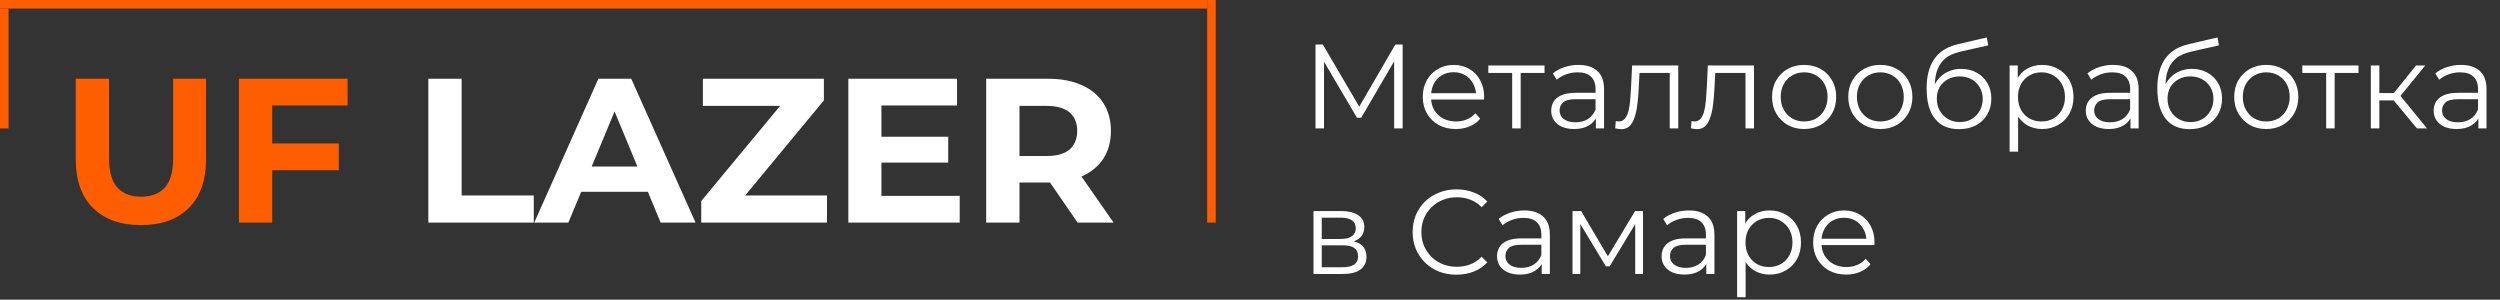
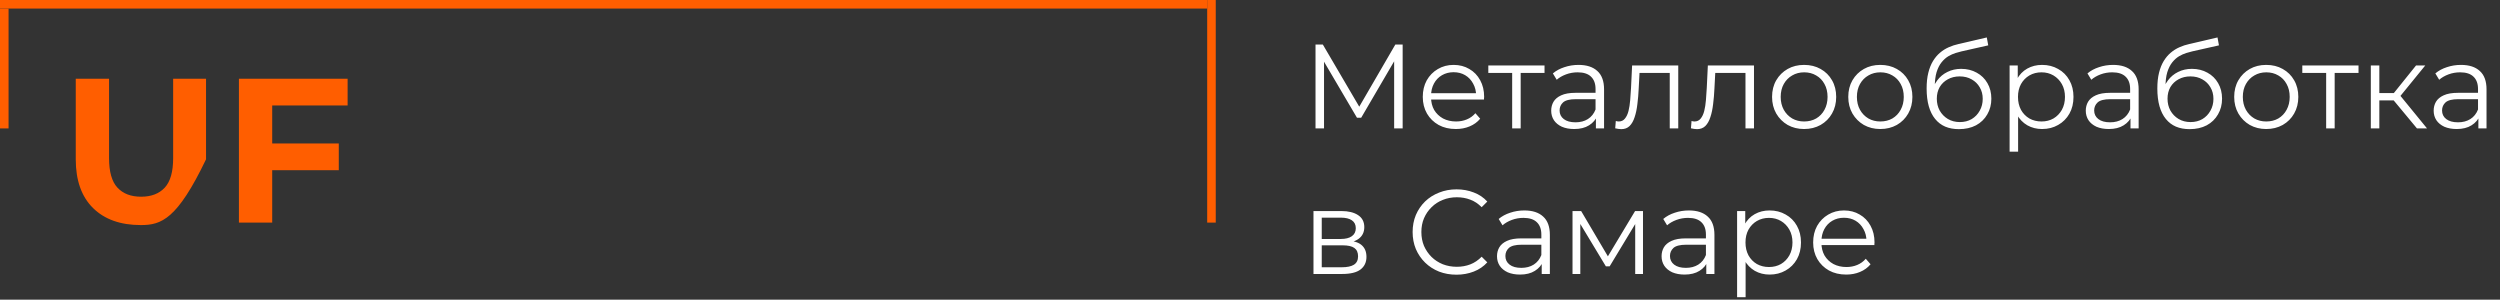
<svg xmlns="http://www.w3.org/2000/svg" width="292" height="35" viewBox="0 0 292 35" fill="none">
  <rect x="0" y="0" width="292" height="35" fill="#333333" stroke="none" />
-   <path d="M16.456 26.288C14.072 26.288 12.208 25.624 10.864 24.296C9.52 22.968 8.848 21.072 8.848 18.608V9.2H12.736V18.464C12.736 20.064 13.064 21.216 13.72 21.92C14.376 22.624 15.296 22.976 16.48 22.976C17.664 22.976 18.584 22.624 19.24 21.92C19.896 21.216 20.224 20.064 20.224 18.464V9.2H24.064V18.608C24.064 21.072 23.392 22.968 22.048 24.296C20.704 25.624 18.84 26.288 16.456 26.288ZM31.506 16.76H39.57V19.88H31.506V16.76ZM31.794 26H27.906V9.2H40.602V12.32H31.794V26Z" fill="#FF5E00" />
-   <path d="M50.031 26V9.2H53.919V22.832H62.343V26H50.031ZM62.401 26L69.889 9.2H73.729L81.241 26H77.161L71.017 11.168H72.553L66.385 26H62.401ZM66.145 22.4L67.177 19.448H75.817L76.873 22.4H66.145ZM81.904 26V23.48L92.296 10.952L92.776 12.368H82.096V9.2H96.232V11.72L85.864 24.248L85.384 22.832H96.592V26H81.904ZM102.662 15.968H110.75V18.992H102.662V15.968ZM102.95 22.88H112.094V26H99.086V9.2H111.782V12.32H102.95V22.88ZM115.187 26V9.2H122.459C123.963 9.2 125.259 9.448 126.347 9.944C127.435 10.424 128.275 11.12 128.867 12.032C129.459 12.944 129.755 14.032 129.755 15.296C129.755 16.544 129.459 17.624 128.867 18.536C128.275 19.432 127.435 20.12 126.347 20.6C125.259 21.08 123.963 21.32 122.459 21.32H117.347L119.075 19.616V26H115.187ZM125.867 26L121.667 19.904H125.819L130.067 26H125.867ZM119.075 20.048L117.347 18.224H122.243C123.443 18.224 124.339 17.968 124.931 17.456C125.523 16.928 125.819 16.208 125.819 15.296C125.819 14.368 125.523 13.648 124.931 13.136C124.339 12.624 123.443 12.368 122.243 12.368H117.347L119.075 10.52V20.048Z" fill="white" />
+   <path d="M16.456 26.288C14.072 26.288 12.208 25.624 10.864 24.296C9.52 22.968 8.848 21.072 8.848 18.608V9.2H12.736V18.464C12.736 20.064 13.064 21.216 13.72 21.92C14.376 22.624 15.296 22.976 16.48 22.976C17.664 22.976 18.584 22.624 19.24 21.92C19.896 21.216 20.224 20.064 20.224 18.464V9.2H24.064V18.608C20.704 25.624 18.84 26.288 16.456 26.288ZM31.506 16.76H39.57V19.88H31.506V16.76ZM31.794 26H27.906V9.2H40.602V12.32H31.794V26Z" fill="#FF5E00" />
  <path d="M153.652 15V5.2H154.506L158.986 12.844H158.538L162.976 5.2H163.83V15H162.836V6.754H163.074L158.986 13.754H158.496L154.38 6.754H154.646V15H153.652ZM170.044 15.07C169.279 15.07 168.607 14.911 168.028 14.594C167.45 14.267 166.997 13.824 166.67 13.264C166.344 12.695 166.18 12.046 166.18 11.318C166.18 10.59 166.334 9.946 166.642 9.386C166.96 8.826 167.389 8.387 167.93 8.07C168.481 7.743 169.097 7.58 169.778 7.58C170.469 7.58 171.08 7.739 171.612 8.056C172.154 8.364 172.578 8.803 172.886 9.372C173.194 9.932 173.348 10.581 173.348 11.318C173.348 11.365 173.344 11.416 173.334 11.472C173.334 11.519 173.334 11.57 173.334 11.626H166.936V10.884H172.802L172.41 11.178C172.41 10.646 172.294 10.175 172.06 9.764C171.836 9.344 171.528 9.017 171.136 8.784C170.744 8.551 170.292 8.434 169.778 8.434C169.274 8.434 168.822 8.551 168.42 8.784C168.019 9.017 167.706 9.344 167.482 9.764C167.258 10.184 167.146 10.665 167.146 11.206V11.36C167.146 11.92 167.268 12.415 167.51 12.844C167.762 13.264 168.108 13.595 168.546 13.838C168.994 14.071 169.503 14.188 170.072 14.188C170.52 14.188 170.936 14.109 171.318 13.95C171.71 13.791 172.046 13.549 172.326 13.222L172.886 13.866C172.56 14.258 172.149 14.557 171.654 14.762C171.169 14.967 170.632 15.07 170.044 15.07ZM176.621 15V8.252L176.873 8.518H173.835V7.65H180.401V8.518H177.363L177.615 8.252V15H176.621ZM186.402 15V13.376L186.36 13.11V10.394C186.36 9.769 186.182 9.288 185.828 8.952C185.482 8.616 184.964 8.448 184.274 8.448C183.798 8.448 183.345 8.527 182.916 8.686C182.486 8.845 182.122 9.055 181.824 9.316L181.376 8.574C181.749 8.257 182.197 8.014 182.72 7.846C183.242 7.669 183.793 7.58 184.372 7.58C185.324 7.58 186.056 7.818 186.57 8.294C187.092 8.761 187.354 9.475 187.354 10.436V15H186.402ZM183.868 15.07C183.317 15.07 182.836 14.981 182.426 14.804C182.024 14.617 181.716 14.365 181.502 14.048C181.287 13.721 181.18 13.348 181.18 12.928C181.18 12.545 181.268 12.2 181.446 11.892C181.632 11.575 181.931 11.323 182.342 11.136C182.762 10.94 183.322 10.842 184.022 10.842H186.556V11.584H184.05C183.34 11.584 182.846 11.71 182.566 11.962C182.295 12.214 182.16 12.527 182.16 12.9C182.16 13.32 182.323 13.656 182.65 13.908C182.976 14.16 183.434 14.286 184.022 14.286C184.582 14.286 185.062 14.16 185.464 13.908C185.874 13.647 186.173 13.273 186.36 12.788L186.584 13.474C186.397 13.959 186.07 14.347 185.604 14.636C185.146 14.925 184.568 15.07 183.868 15.07ZM188.656 14.986L188.726 14.132C188.791 14.141 188.852 14.155 188.908 14.174C188.973 14.183 189.029 14.188 189.076 14.188C189.375 14.188 189.613 14.076 189.79 13.852C189.977 13.628 190.117 13.329 190.21 12.956C190.303 12.583 190.369 12.163 190.406 11.696C190.443 11.22 190.476 10.744 190.504 10.268L190.63 7.65H196.02V15H195.026V8.224L195.278 8.518H191.274L191.512 8.21L191.4 10.338C191.372 10.973 191.321 11.579 191.246 12.158C191.181 12.737 191.073 13.245 190.924 13.684C190.784 14.123 190.588 14.468 190.336 14.72C190.084 14.963 189.762 15.084 189.37 15.084C189.258 15.084 189.141 15.075 189.02 15.056C188.908 15.037 188.787 15.014 188.656 14.986ZM197.502 14.986L197.572 14.132C197.637 14.141 197.698 14.155 197.754 14.174C197.819 14.183 197.875 14.188 197.922 14.188C198.22 14.188 198.458 14.076 198.636 13.852C198.822 13.628 198.962 13.329 199.056 12.956C199.149 12.583 199.214 12.163 199.252 11.696C199.289 11.22 199.322 10.744 199.35 10.268L199.476 7.65H204.866V15H203.872V8.224L204.124 8.518H200.12L200.358 8.21L200.246 10.338C200.218 10.973 200.166 11.579 200.092 12.158C200.026 12.737 199.919 13.245 199.77 13.684C199.63 14.123 199.434 14.468 199.182 14.72C198.93 14.963 198.608 15.084 198.216 15.084C198.104 15.084 197.987 15.075 197.866 15.056C197.754 15.037 197.632 15.014 197.502 14.986ZM210.715 15.07C210.006 15.07 209.367 14.911 208.797 14.594C208.237 14.267 207.794 13.824 207.467 13.264C207.141 12.695 206.977 12.046 206.977 11.318C206.977 10.581 207.141 9.932 207.467 9.372C207.794 8.812 208.237 8.373 208.797 8.056C209.357 7.739 209.997 7.58 210.715 7.58C211.443 7.58 212.087 7.739 212.647 8.056C213.217 8.373 213.66 8.812 213.977 9.372C214.304 9.932 214.467 10.581 214.467 11.318C214.467 12.046 214.304 12.695 213.977 13.264C213.66 13.824 213.217 14.267 212.647 14.594C212.078 14.911 211.434 15.07 210.715 15.07ZM210.715 14.188C211.247 14.188 211.719 14.071 212.129 13.838C212.54 13.595 212.862 13.259 213.095 12.83C213.338 12.391 213.459 11.887 213.459 11.318C213.459 10.739 213.338 10.235 213.095 9.806C212.862 9.377 212.54 9.045 212.129 8.812C211.719 8.569 211.252 8.448 210.729 8.448C210.207 8.448 209.74 8.569 209.329 8.812C208.919 9.045 208.592 9.377 208.349 9.806C208.107 10.235 207.985 10.739 207.985 11.318C207.985 11.887 208.107 12.391 208.349 12.83C208.592 13.259 208.919 13.595 209.329 13.838C209.74 14.071 210.202 14.188 210.715 14.188ZM219.616 15.07C218.906 15.07 218.267 14.911 217.698 14.594C217.138 14.267 216.694 13.824 216.368 13.264C216.041 12.695 215.878 12.046 215.878 11.318C215.878 10.581 216.041 9.932 216.368 9.372C216.694 8.812 217.138 8.373 217.698 8.056C218.258 7.739 218.897 7.58 219.616 7.58C220.344 7.58 220.988 7.739 221.548 8.056C222.117 8.373 222.56 8.812 222.878 9.372C223.204 9.932 223.368 10.581 223.368 11.318C223.368 12.046 223.204 12.695 222.878 13.264C222.56 13.824 222.117 14.267 221.548 14.594C220.978 14.911 220.334 15.07 219.616 15.07ZM219.616 14.188C220.148 14.188 220.619 14.071 221.03 13.838C221.44 13.595 221.762 13.259 221.996 12.83C222.238 12.391 222.36 11.887 222.36 11.318C222.36 10.739 222.238 10.235 221.996 9.806C221.762 9.377 221.44 9.045 221.03 8.812C220.619 8.569 220.152 8.448 219.63 8.448C219.107 8.448 218.64 8.569 218.23 8.812C217.819 9.045 217.492 9.377 217.25 9.806C217.007 10.235 216.886 10.739 216.886 11.318C216.886 11.887 217.007 12.391 217.25 12.83C217.492 13.259 217.819 13.595 218.23 13.838C218.64 14.071 219.102 14.188 219.616 14.188ZM228.796 15.084C228.199 15.084 227.667 14.986 227.2 14.79C226.743 14.594 226.351 14.295 226.024 13.894C225.697 13.493 225.45 12.998 225.282 12.41C225.114 11.813 225.03 11.122 225.03 10.338C225.03 9.638 225.095 9.027 225.226 8.504C225.357 7.972 225.539 7.515 225.772 7.132C226.005 6.749 226.276 6.427 226.584 6.166C226.901 5.895 227.242 5.681 227.606 5.522C227.979 5.354 228.362 5.228 228.754 5.144L232.058 4.374L232.226 5.298L229.118 5.998C228.922 6.045 228.684 6.11 228.404 6.194C228.133 6.278 227.853 6.404 227.564 6.572C227.284 6.74 227.023 6.973 226.78 7.272C226.537 7.571 226.341 7.958 226.192 8.434C226.052 8.901 225.982 9.484 225.982 10.184C225.982 10.333 225.987 10.455 225.996 10.548C226.005 10.632 226.015 10.725 226.024 10.828C226.043 10.921 226.057 11.061 226.066 11.248L225.632 10.884C225.735 10.315 225.945 9.82 226.262 9.4C226.579 8.971 226.976 8.639 227.452 8.406C227.937 8.163 228.474 8.042 229.062 8.042C229.743 8.042 230.35 8.191 230.882 8.49C231.414 8.779 231.829 9.185 232.128 9.708C232.436 10.231 232.59 10.837 232.59 11.528C232.59 12.209 232.431 12.821 232.114 13.362C231.806 13.903 231.367 14.328 230.798 14.636C230.229 14.935 229.561 15.084 228.796 15.084ZM228.908 14.258C229.431 14.258 229.893 14.141 230.294 13.908C230.695 13.665 231.008 13.339 231.232 12.928C231.465 12.517 231.582 12.055 231.582 11.542C231.582 11.038 231.465 10.59 231.232 10.198C231.008 9.806 230.695 9.498 230.294 9.274C229.893 9.041 229.426 8.924 228.894 8.924C228.371 8.924 227.909 9.036 227.508 9.26C227.107 9.475 226.789 9.778 226.556 10.17C226.332 10.562 226.22 11.015 226.22 11.528C226.22 12.041 226.332 12.503 226.556 12.914C226.789 13.325 227.107 13.651 227.508 13.894C227.919 14.137 228.385 14.258 228.908 14.258ZM238.515 15.07C237.88 15.07 237.306 14.925 236.793 14.636C236.279 14.337 235.869 13.913 235.561 13.362C235.262 12.802 235.113 12.121 235.113 11.318C235.113 10.515 235.262 9.839 235.561 9.288C235.859 8.728 236.265 8.303 236.779 8.014C237.292 7.725 237.871 7.58 238.515 7.58C239.215 7.58 239.84 7.739 240.391 8.056C240.951 8.364 241.389 8.803 241.707 9.372C242.024 9.932 242.183 10.581 242.183 11.318C242.183 12.065 242.024 12.718 241.707 13.278C241.389 13.838 240.951 14.277 240.391 14.594C239.84 14.911 239.215 15.07 238.515 15.07ZM234.721 17.716V7.65H235.673V9.862L235.575 11.332L235.715 12.816V17.716H234.721ZM238.445 14.188C238.967 14.188 239.434 14.071 239.845 13.838C240.255 13.595 240.582 13.259 240.825 12.83C241.067 12.391 241.189 11.887 241.189 11.318C241.189 10.749 241.067 10.249 240.825 9.82C240.582 9.391 240.255 9.055 239.845 8.812C239.434 8.569 238.967 8.448 238.445 8.448C237.922 8.448 237.451 8.569 237.031 8.812C236.62 9.055 236.293 9.391 236.051 9.82C235.817 10.249 235.701 10.749 235.701 11.318C235.701 11.887 235.817 12.391 236.051 12.83C236.293 13.259 236.62 13.595 237.031 13.838C237.451 14.071 237.922 14.188 238.445 14.188ZM248.841 15V13.376L248.799 13.11V10.394C248.799 9.769 248.622 9.288 248.267 8.952C247.922 8.616 247.404 8.448 246.713 8.448C246.237 8.448 245.785 8.527 245.355 8.686C244.926 8.845 244.562 9.055 244.263 9.316L243.815 8.574C244.189 8.257 244.637 8.014 245.159 7.846C245.682 7.669 246.233 7.58 246.811 7.58C247.763 7.58 248.496 7.818 249.009 8.294C249.532 8.761 249.793 9.475 249.793 10.436V15H248.841ZM246.307 15.07C245.757 15.07 245.276 14.981 244.865 14.804C244.464 14.617 244.156 14.365 243.941 14.048C243.727 13.721 243.619 13.348 243.619 12.928C243.619 12.545 243.708 12.2 243.885 11.892C244.072 11.575 244.371 11.323 244.781 11.136C245.201 10.94 245.761 10.842 246.461 10.842H248.995V11.584H246.489C245.78 11.584 245.285 11.71 245.005 11.962C244.735 12.214 244.599 12.527 244.599 12.9C244.599 13.32 244.763 13.656 245.089 13.908C245.416 14.16 245.873 14.286 246.461 14.286C247.021 14.286 247.502 14.16 247.903 13.908C248.314 13.647 248.613 13.273 248.799 12.788L249.023 13.474C248.837 13.959 248.51 14.347 248.043 14.636C247.586 14.925 247.007 15.07 246.307 15.07ZM255.743 15.084C255.146 15.084 254.614 14.986 254.147 14.79C253.69 14.594 253.298 14.295 252.971 13.894C252.645 13.493 252.397 12.998 252.229 12.41C252.061 11.813 251.977 11.122 251.977 10.338C251.977 9.638 252.043 9.027 252.173 8.504C252.304 7.972 252.486 7.515 252.719 7.132C252.953 6.749 253.223 6.427 253.531 6.166C253.849 5.895 254.189 5.681 254.553 5.522C254.927 5.354 255.309 5.228 255.701 5.144L259.005 4.374L259.173 5.298L256.065 5.998C255.869 6.045 255.631 6.11 255.351 6.194C255.081 6.278 254.801 6.404 254.511 6.572C254.231 6.74 253.97 6.973 253.727 7.272C253.485 7.571 253.289 7.958 253.139 8.434C252.999 8.901 252.929 9.484 252.929 10.184C252.929 10.333 252.934 10.455 252.943 10.548C252.953 10.632 252.962 10.725 252.971 10.828C252.99 10.921 253.004 11.061 253.013 11.248L252.579 10.884C252.682 10.315 252.892 9.82 253.209 9.4C253.527 8.971 253.923 8.639 254.399 8.406C254.885 8.163 255.421 8.042 256.009 8.042C256.691 8.042 257.297 8.191 257.829 8.49C258.361 8.779 258.777 9.185 259.075 9.708C259.383 10.231 259.537 10.837 259.537 11.528C259.537 12.209 259.379 12.821 259.061 13.362C258.753 13.903 258.315 14.328 257.745 14.636C257.176 14.935 256.509 15.084 255.743 15.084ZM255.855 14.258C256.378 14.258 256.84 14.141 257.241 13.908C257.643 13.665 257.955 13.339 258.179 12.928C258.413 12.517 258.529 12.055 258.529 11.542C258.529 11.038 258.413 10.59 258.179 10.198C257.955 9.806 257.643 9.498 257.241 9.274C256.84 9.041 256.373 8.924 255.841 8.924C255.319 8.924 254.857 9.036 254.455 9.26C254.054 9.475 253.737 9.778 253.503 10.17C253.279 10.562 253.167 11.015 253.167 11.528C253.167 12.041 253.279 12.503 253.503 12.914C253.737 13.325 254.054 13.651 254.455 13.894C254.866 14.137 255.333 14.258 255.855 14.258ZM264.692 15.07C263.983 15.07 263.343 14.911 262.774 14.594C262.214 14.267 261.771 13.824 261.444 13.264C261.117 12.695 260.954 12.046 260.954 11.318C260.954 10.581 261.117 9.932 261.444 9.372C261.771 8.812 262.214 8.373 262.774 8.056C263.334 7.739 263.973 7.58 264.692 7.58C265.42 7.58 266.064 7.739 266.624 8.056C267.193 8.373 267.637 8.812 267.954 9.372C268.281 9.932 268.444 10.581 268.444 11.318C268.444 12.046 268.281 12.695 267.954 13.264C267.637 13.824 267.193 14.267 266.624 14.594C266.055 14.911 265.411 15.07 264.692 15.07ZM264.692 14.188C265.224 14.188 265.695 14.071 266.106 13.838C266.517 13.595 266.839 13.259 267.072 12.83C267.315 12.391 267.436 11.887 267.436 11.318C267.436 10.739 267.315 10.235 267.072 9.806C266.839 9.377 266.517 9.045 266.106 8.812C265.695 8.569 265.229 8.448 264.706 8.448C264.183 8.448 263.717 8.569 263.306 8.812C262.895 9.045 262.569 9.377 262.326 9.806C262.083 10.235 261.962 10.739 261.962 11.318C261.962 11.887 262.083 12.391 262.326 12.83C262.569 13.259 262.895 13.595 263.306 13.838C263.717 14.071 264.179 14.188 264.692 14.188ZM271.695 15V8.252L271.947 8.518H268.909V7.65H275.475V8.518H272.437L272.689 8.252V15H271.695ZM282.302 15L279.278 11.36L280.104 10.87L283.478 15H282.302ZM276.912 15V7.65H277.906V15H276.912ZM277.598 11.724V10.87H279.964V11.724H277.598ZM280.188 11.43L279.264 11.29L282.19 7.65H283.268L280.188 11.43ZM289.474 15V13.376L289.432 13.11V10.394C289.432 9.769 289.255 9.288 288.9 8.952C288.555 8.616 288.037 8.448 287.346 8.448C286.87 8.448 286.417 8.527 285.988 8.686C285.559 8.845 285.195 9.055 284.896 9.316L284.448 8.574C284.821 8.257 285.269 8.014 285.792 7.846C286.315 7.669 286.865 7.58 287.444 7.58C288.396 7.58 289.129 7.818 289.642 8.294C290.165 8.761 290.426 9.475 290.426 10.436V15H289.474ZM286.94 15.07C286.389 15.07 285.909 14.981 285.498 14.804C285.097 14.617 284.789 14.365 284.574 14.048C284.359 13.721 284.252 13.348 284.252 12.928C284.252 12.545 284.341 12.2 284.518 11.892C284.705 11.575 285.003 11.323 285.414 11.136C285.834 10.94 286.394 10.842 287.094 10.842H289.628V11.584H287.122C286.413 11.584 285.918 11.71 285.638 11.962C285.367 12.214 285.232 12.527 285.232 12.9C285.232 13.32 285.395 13.656 285.722 13.908C286.049 14.16 286.506 14.286 287.094 14.286C287.654 14.286 288.135 14.16 288.536 13.908C288.947 13.647 289.245 13.273 289.432 12.788L289.656 13.474C289.469 13.959 289.143 14.347 288.676 14.636C288.219 14.925 287.64 15.07 286.94 15.07ZM153.414 32V24.65H156.662C157.493 24.65 158.146 24.809 158.622 25.126C159.107 25.443 159.35 25.91 159.35 26.526C159.35 27.123 159.121 27.585 158.664 27.912C158.207 28.229 157.605 28.388 156.858 28.388L157.054 28.094C157.931 28.094 158.575 28.257 158.986 28.584C159.397 28.911 159.602 29.382 159.602 29.998C159.602 30.633 159.369 31.127 158.902 31.482C158.445 31.827 157.731 32 156.76 32H153.414ZM154.38 31.216H156.718C157.343 31.216 157.815 31.118 158.132 30.922C158.459 30.717 158.622 30.39 158.622 29.942C158.622 29.494 158.477 29.167 158.188 28.962C157.899 28.757 157.441 28.654 156.816 28.654H154.38V31.216ZM154.38 27.912H156.592C157.161 27.912 157.595 27.805 157.894 27.59C158.202 27.375 158.356 27.063 158.356 26.652C158.356 26.241 158.202 25.933 157.894 25.728C157.595 25.523 157.161 25.42 156.592 25.42H154.38V27.912ZM170.118 32.084C169.38 32.084 168.699 31.963 168.074 31.72C167.448 31.468 166.907 31.118 166.45 30.67C165.992 30.222 165.633 29.695 165.372 29.088C165.12 28.481 164.994 27.819 164.994 27.1C164.994 26.381 165.12 25.719 165.372 25.112C165.633 24.505 165.992 23.978 166.45 23.53C166.916 23.082 167.462 22.737 168.088 22.494C168.713 22.242 169.394 22.116 170.132 22.116C170.841 22.116 171.508 22.237 172.134 22.48C172.759 22.713 173.286 23.068 173.716 23.544L173.058 24.202C172.656 23.791 172.213 23.497 171.728 23.32C171.242 23.133 170.72 23.04 170.16 23.04C169.572 23.04 169.026 23.143 168.522 23.348C168.018 23.544 167.579 23.829 167.206 24.202C166.832 24.566 166.538 24.995 166.324 25.49C166.118 25.975 166.016 26.512 166.016 27.1C166.016 27.688 166.118 28.229 166.324 28.724C166.538 29.209 166.832 29.639 167.206 30.012C167.579 30.376 168.018 30.661 168.522 30.866C169.026 31.062 169.572 31.16 170.16 31.16C170.72 31.16 171.242 31.067 171.728 30.88C172.213 30.693 172.656 30.395 173.058 29.984L173.716 30.642C173.286 31.118 172.759 31.477 172.134 31.72C171.508 31.963 170.836 32.084 170.118 32.084ZM180.072 32V30.376L180.03 30.11V27.394C180.03 26.769 179.852 26.288 179.498 25.952C179.152 25.616 178.634 25.448 177.944 25.448C177.468 25.448 177.015 25.527 176.586 25.686C176.156 25.845 175.792 26.055 175.494 26.316L175.046 25.574C175.419 25.257 175.867 25.014 176.39 24.846C176.912 24.669 177.463 24.58 178.042 24.58C178.994 24.58 179.726 24.818 180.24 25.294C180.762 25.761 181.024 26.475 181.024 27.436V32H180.072ZM177.538 32.07C176.987 32.07 176.506 31.981 176.096 31.804C175.694 31.617 175.386 31.365 175.172 31.048C174.957 30.721 174.85 30.348 174.85 29.928C174.85 29.545 174.938 29.2 175.116 28.892C175.302 28.575 175.601 28.323 176.012 28.136C176.432 27.94 176.992 27.842 177.692 27.842H180.226V28.584H177.72C177.01 28.584 176.516 28.71 176.236 28.962C175.965 29.214 175.83 29.527 175.83 29.9C175.83 30.32 175.993 30.656 176.32 30.908C176.646 31.16 177.104 31.286 177.692 31.286C178.252 31.286 178.732 31.16 179.134 30.908C179.544 30.647 179.843 30.273 180.03 29.788L180.254 30.474C180.067 30.959 179.74 31.347 179.274 31.636C178.816 31.925 178.238 32.07 177.538 32.07ZM183.67 32V24.65H184.678L188.01 30.292H187.59L190.978 24.65H191.902V32H190.992V25.784L191.174 25.868L188.01 31.104H187.562L184.37 25.812L184.58 25.77V32H183.67ZM199.294 32V30.376L199.252 30.11V27.394C199.252 26.769 199.075 26.288 198.72 25.952C198.375 25.616 197.857 25.448 197.166 25.448C196.69 25.448 196.238 25.527 195.808 25.686C195.379 25.845 195.015 26.055 194.716 26.316L194.268 25.574C194.642 25.257 195.09 25.014 195.612 24.846C196.135 24.669 196.686 24.58 197.264 24.58C198.216 24.58 198.949 24.818 199.462 25.294C199.985 25.761 200.246 26.475 200.246 27.436V32H199.294ZM196.76 32.07C196.21 32.07 195.729 31.981 195.318 31.804C194.917 31.617 194.609 31.365 194.394 31.048C194.18 30.721 194.072 30.348 194.072 29.928C194.072 29.545 194.161 29.2 194.338 28.892C194.525 28.575 194.824 28.323 195.234 28.136C195.654 27.94 196.214 27.842 196.914 27.842H199.448V28.584H196.942C196.233 28.584 195.738 28.71 195.458 28.962C195.188 29.214 195.052 29.527 195.052 29.9C195.052 30.32 195.216 30.656 195.542 30.908C195.869 31.16 196.326 31.286 196.914 31.286C197.474 31.286 197.955 31.16 198.356 30.908C198.767 30.647 199.066 30.273 199.252 29.788L199.476 30.474C199.29 30.959 198.963 31.347 198.496 31.636C198.039 31.925 197.46 32.07 196.76 32.07ZM206.687 32.07C206.052 32.07 205.478 31.925 204.965 31.636C204.451 31.337 204.041 30.913 203.733 30.362C203.434 29.802 203.285 29.121 203.285 28.318C203.285 27.515 203.434 26.839 203.733 26.288C204.031 25.728 204.437 25.303 204.951 25.014C205.464 24.725 206.043 24.58 206.687 24.58C207.387 24.58 208.012 24.739 208.563 25.056C209.123 25.364 209.561 25.803 209.879 26.372C210.196 26.932 210.355 27.581 210.355 28.318C210.355 29.065 210.196 29.718 209.879 30.278C209.561 30.838 209.123 31.277 208.563 31.594C208.012 31.911 207.387 32.07 206.687 32.07ZM202.893 34.716V24.65H203.845V26.862L203.747 28.332L203.887 29.816V34.716H202.893ZM206.617 31.188C207.139 31.188 207.606 31.071 208.017 30.838C208.427 30.595 208.754 30.259 208.997 29.83C209.239 29.391 209.361 28.887 209.361 28.318C209.361 27.749 209.239 27.249 208.997 26.82C208.754 26.391 208.427 26.055 208.017 25.812C207.606 25.569 207.139 25.448 206.617 25.448C206.094 25.448 205.623 25.569 205.203 25.812C204.792 26.055 204.465 26.391 204.223 26.82C203.989 27.249 203.873 27.749 203.873 28.318C203.873 28.887 203.989 29.391 204.223 29.83C204.465 30.259 204.792 30.595 205.203 30.838C205.623 31.071 206.094 31.188 206.617 31.188ZM215.64 32.07C214.875 32.07 214.203 31.911 213.624 31.594C213.046 31.267 212.593 30.824 212.266 30.264C211.94 29.695 211.776 29.046 211.776 28.318C211.776 27.59 211.93 26.946 212.238 26.386C212.556 25.826 212.985 25.387 213.526 25.07C214.077 24.743 214.693 24.58 215.374 24.58C216.065 24.58 216.676 24.739 217.208 25.056C217.75 25.364 218.174 25.803 218.482 26.372C218.79 26.932 218.944 27.581 218.944 28.318C218.944 28.365 218.94 28.416 218.93 28.472C218.93 28.519 218.93 28.57 218.93 28.626H212.532V27.884H218.398L218.006 28.178C218.006 27.646 217.89 27.175 217.656 26.764C217.432 26.344 217.124 26.017 216.732 25.784C216.34 25.551 215.888 25.434 215.374 25.434C214.87 25.434 214.418 25.551 214.016 25.784C213.615 26.017 213.302 26.344 213.078 26.764C212.854 27.184 212.742 27.665 212.742 28.206V28.36C212.742 28.92 212.864 29.415 213.106 29.844C213.358 30.264 213.704 30.595 214.142 30.838C214.59 31.071 215.099 31.188 215.668 31.188C216.116 31.188 216.532 31.109 216.914 30.95C217.306 30.791 217.642 30.549 217.922 30.222L218.482 30.866C218.156 31.258 217.745 31.557 217.25 31.762C216.765 31.967 216.228 32.07 215.64 32.07Z" fill="white" />
  <line x1="0.5" y1="1" x2="0.5" y2="15" stroke="#FF5E00" />
  <path d="M141.5 0L141.5 26" stroke="#FF5E00" />
  <line x1="-4.37114e-08" y1="0.5" x2="141" y2="0.5" stroke="#FF5E00" />
</svg>